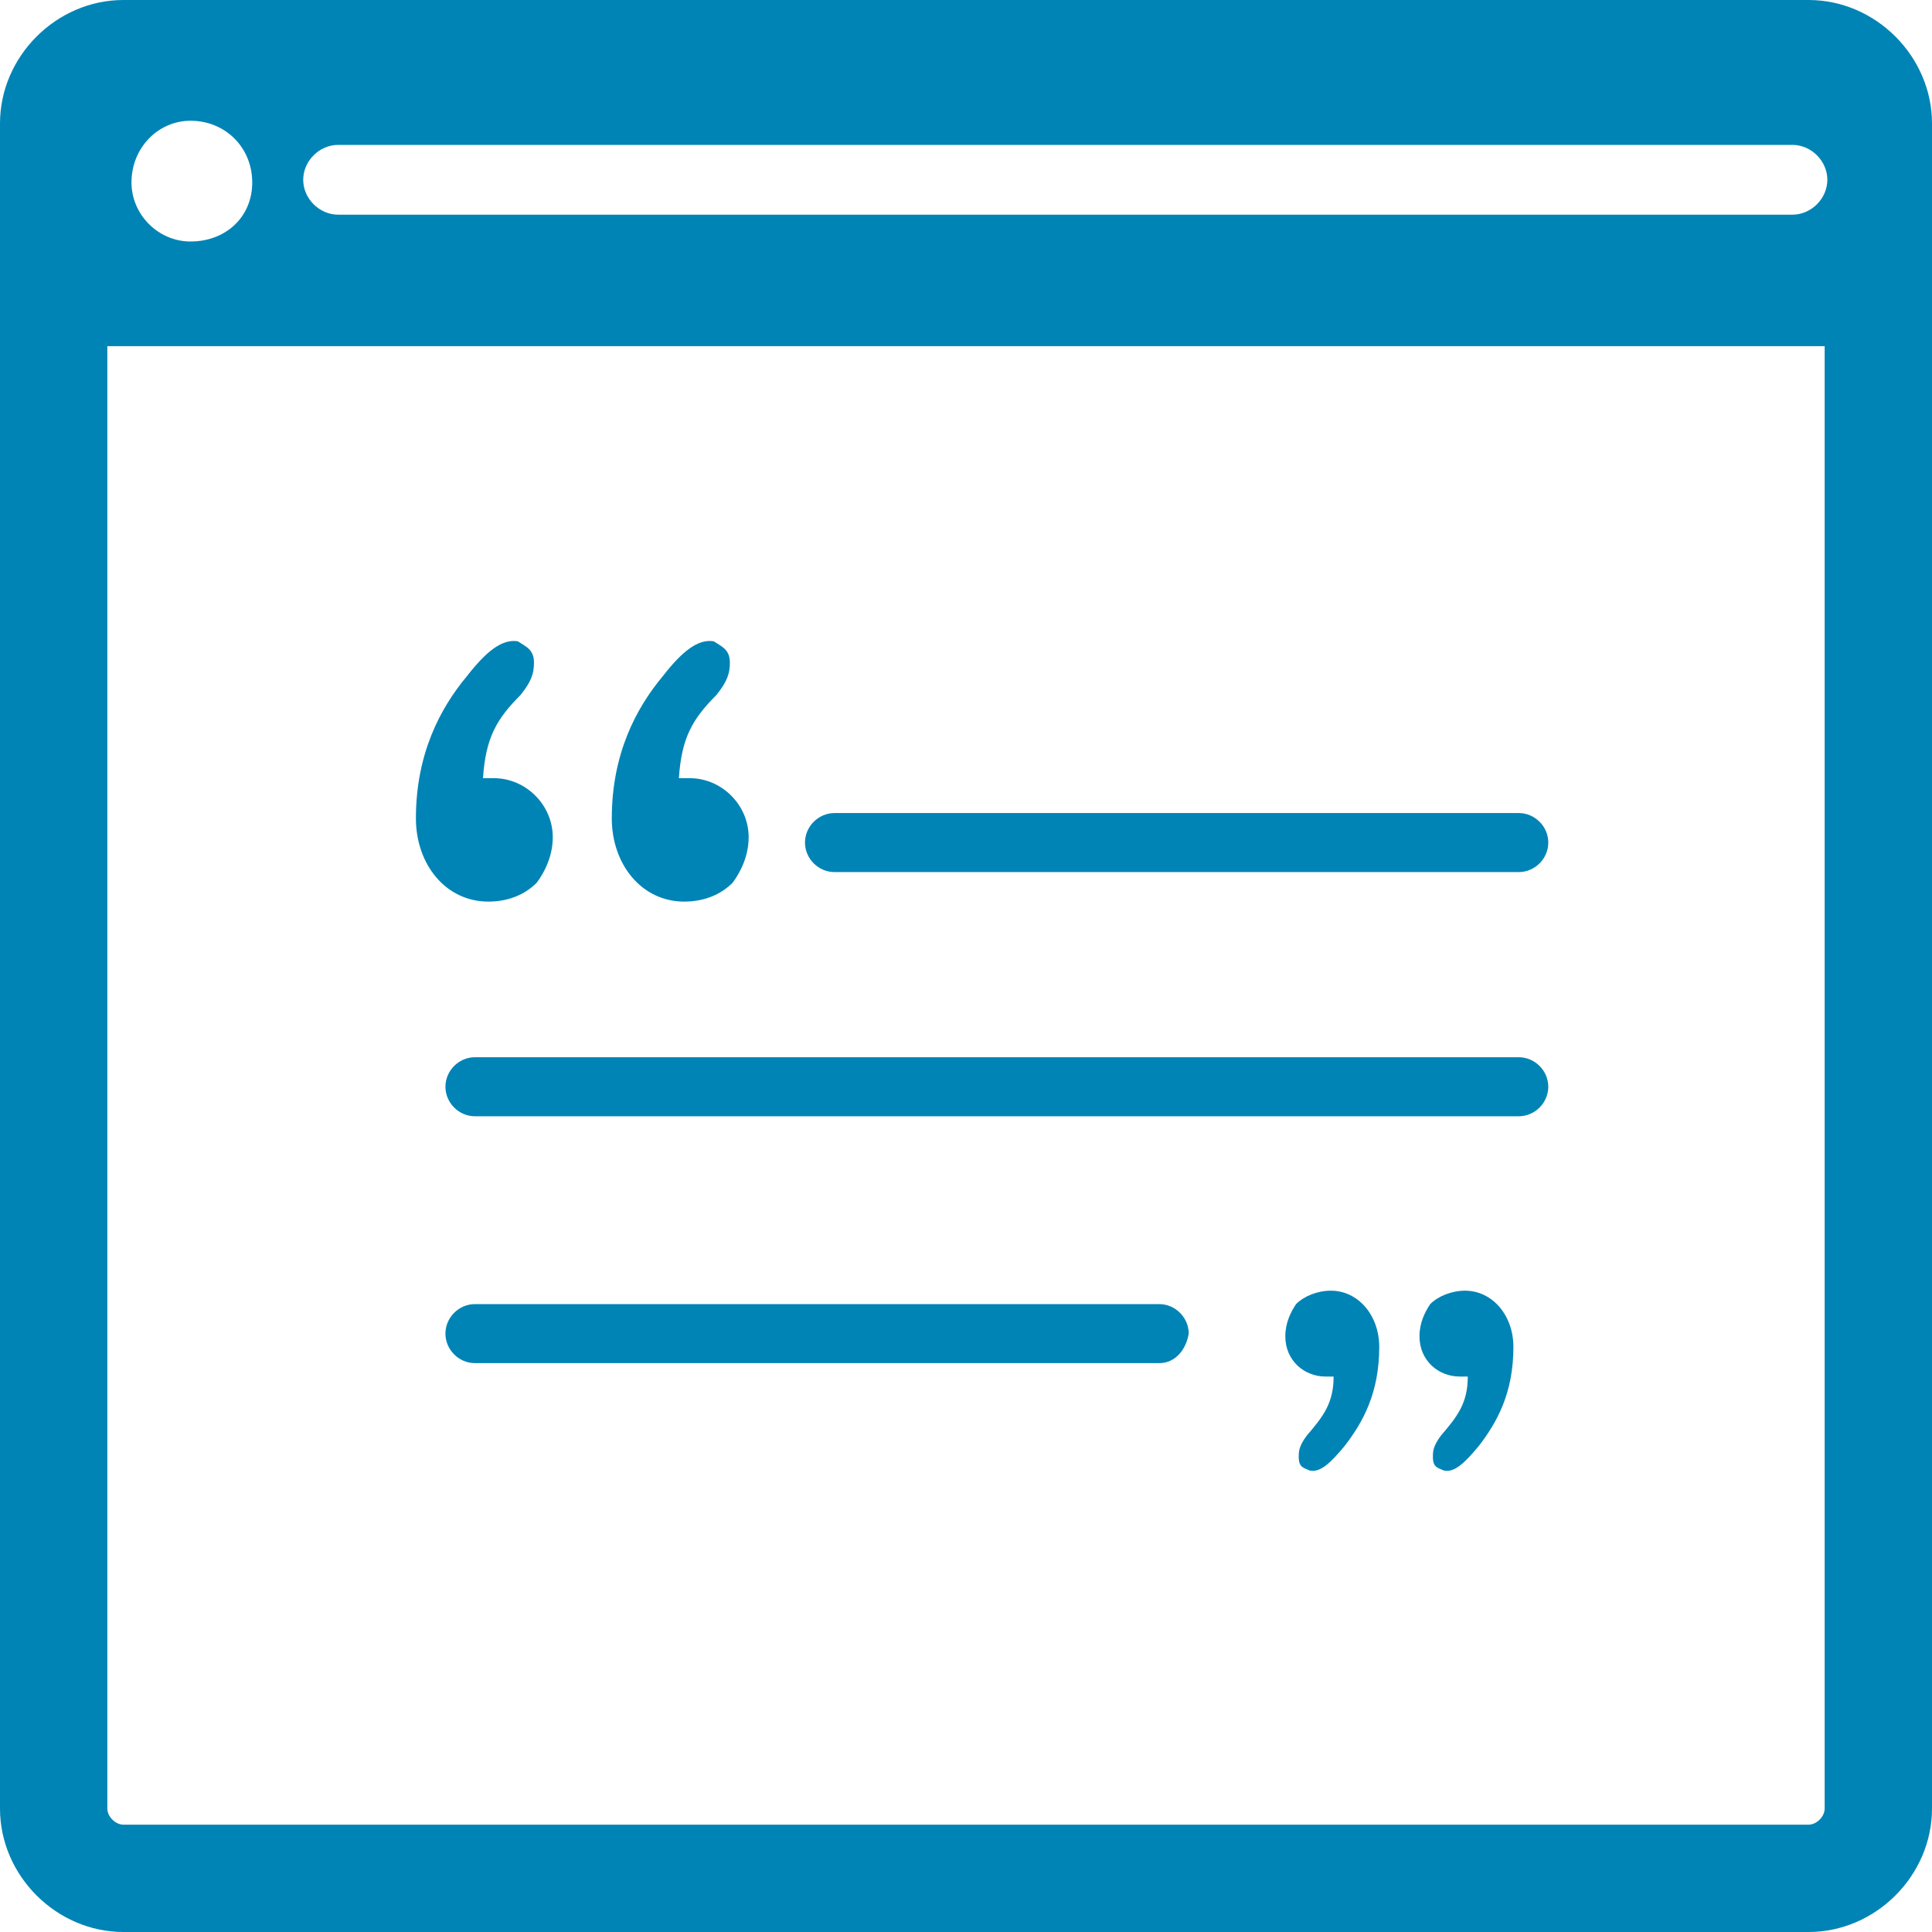
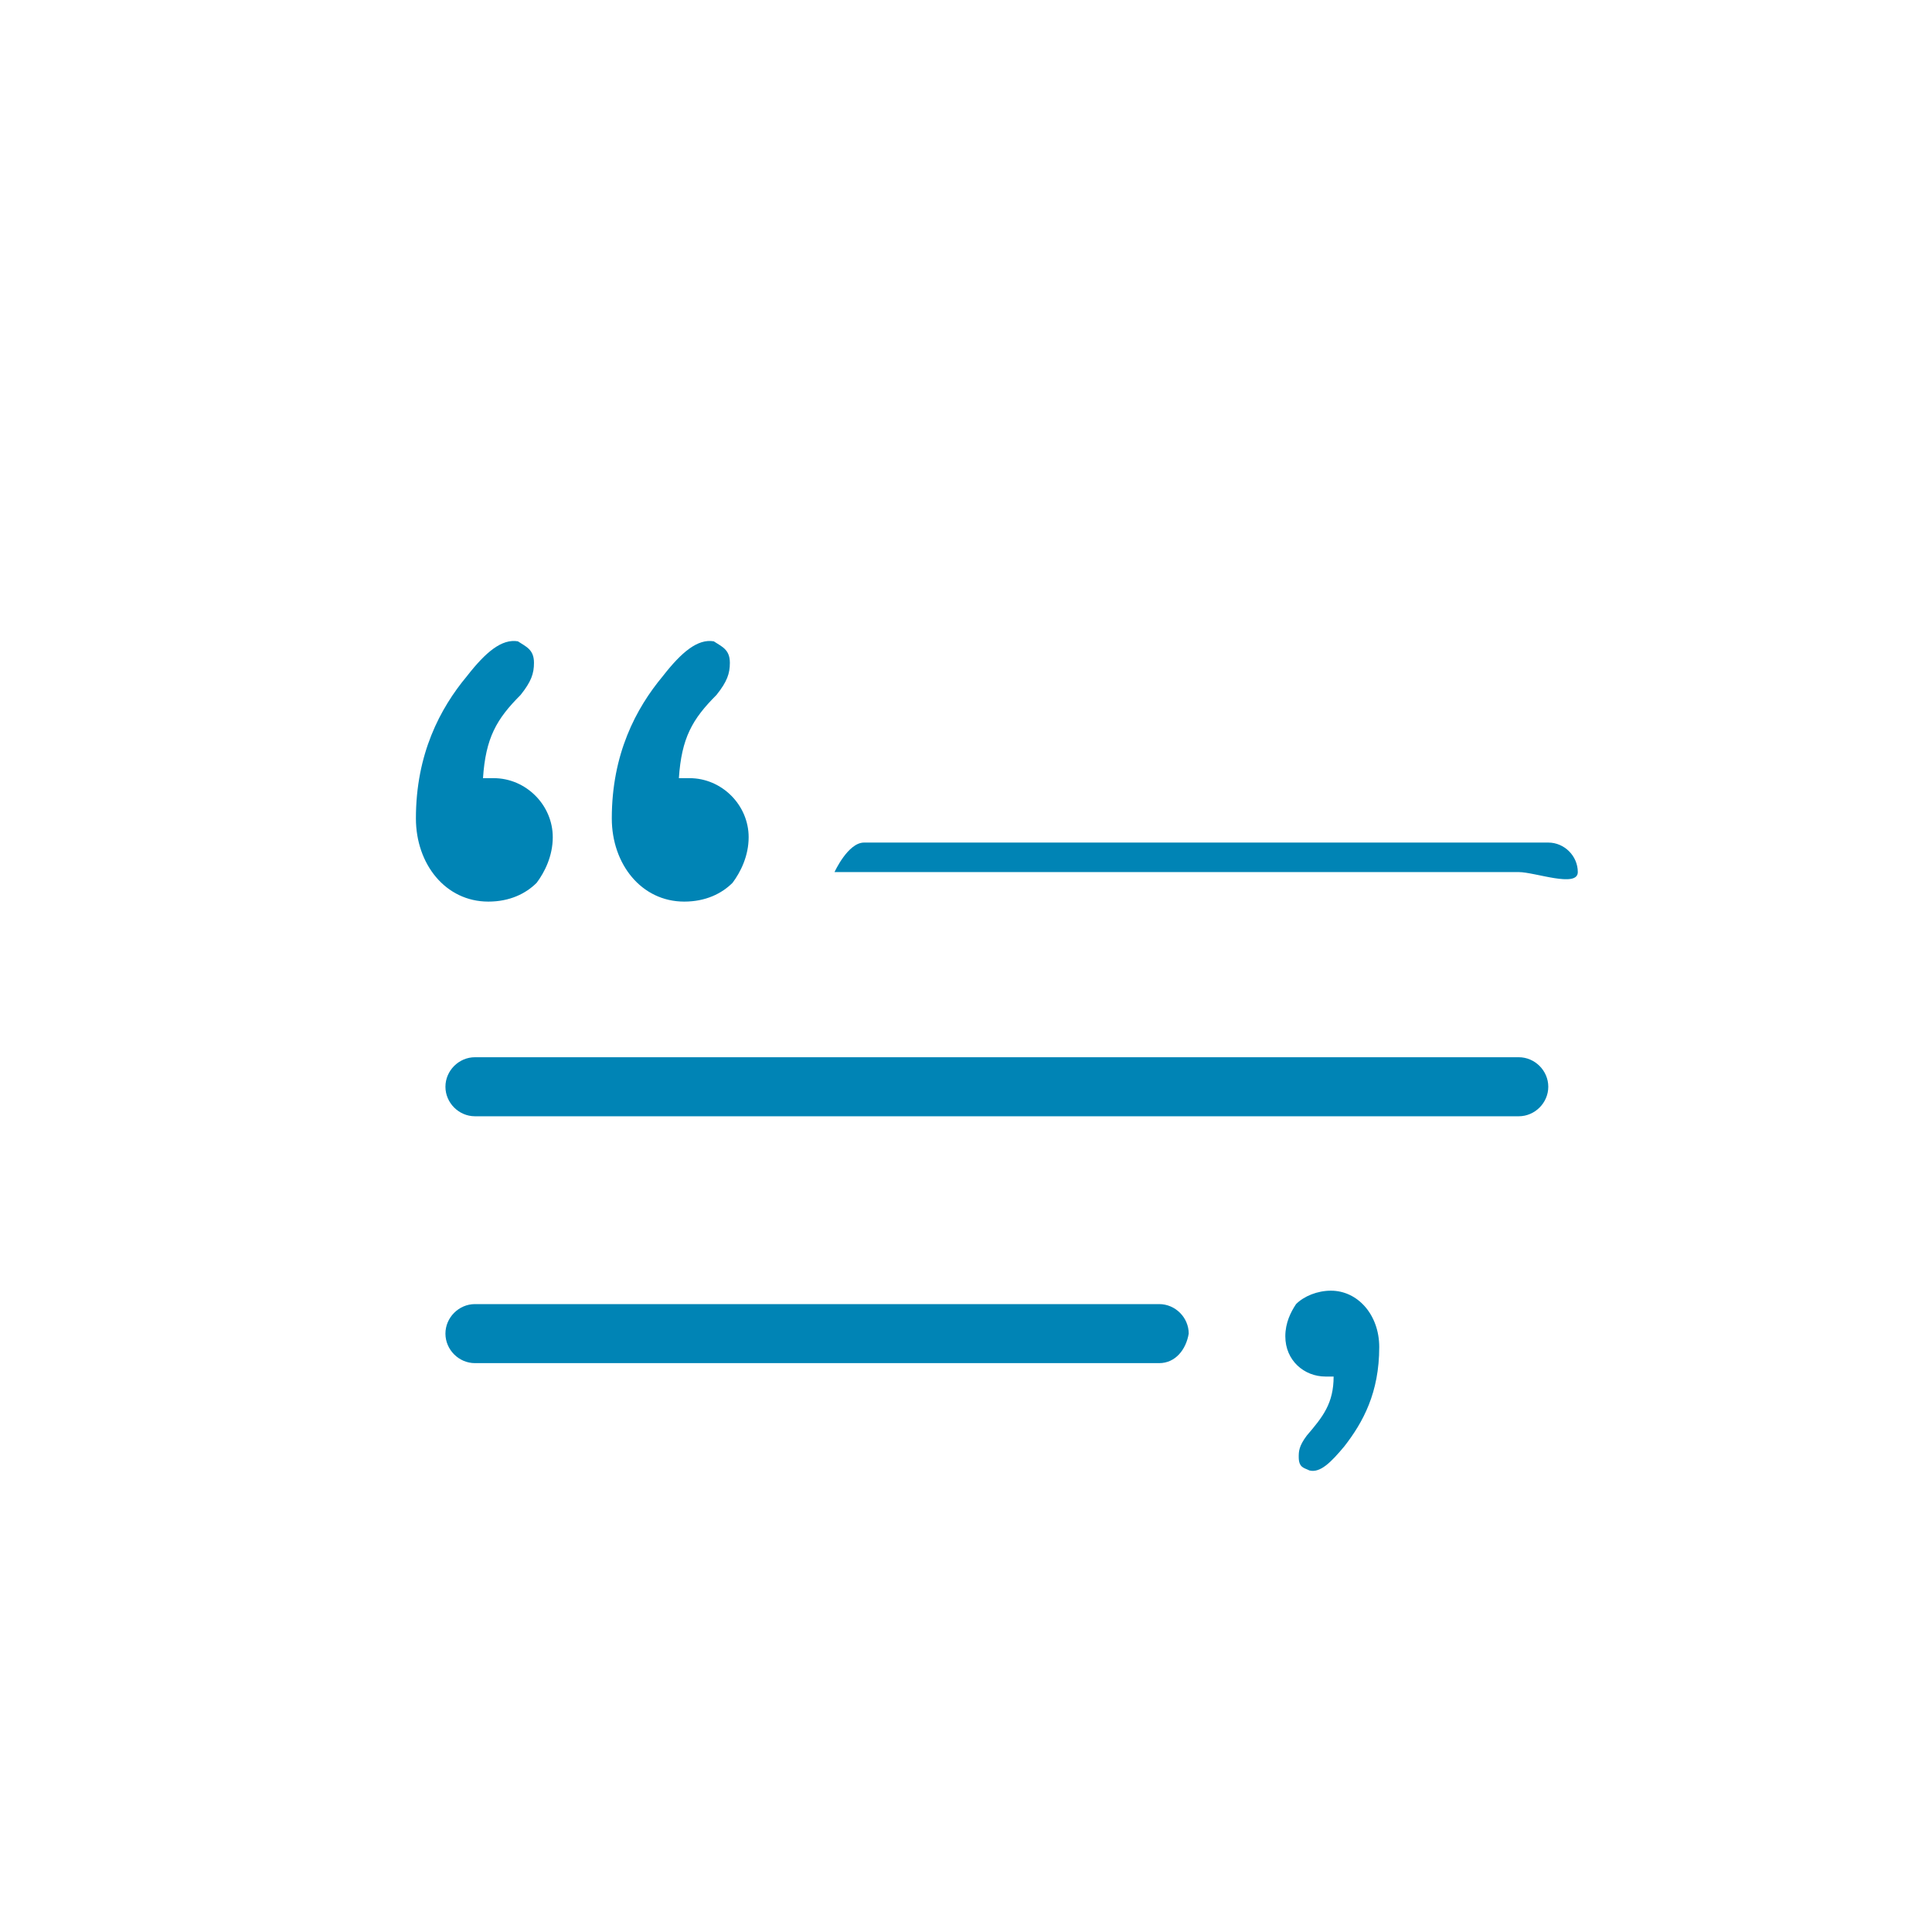
<svg xmlns="http://www.w3.org/2000/svg" xmlns:xlink="http://www.w3.org/1999/xlink" version="1.1" id="Layer_1" x="0px" y="0px" viewBox="0 0 72 72" style="enable-background:new 0 0 72 72;" xml:space="preserve">
  <style type="text/css">
	.st0{clip-path:url(#SVGID_2_);fill:#0084B5;}
	.st1{clip-path:url(#SVGID_4_);fill:#0084B5;}
	.st2{clip-path:url(#SVGID_6_);fill:#0084B5;}
	.st3{clip-path:url(#SVGID_8_);fill:#0084B5;}
	.st4{clip-path:url(#SVGID_10_);fill:#0084B5;}
	.st5{clip-path:url(#SVGID_12_);fill:#0084B5;}
	.st6{clip-path:url(#SVGID_14_);fill:#0084B5;}
	.st7{clip-path:url(#SVGID_16_);fill:#0084B5;}
</style>
  <g>
    <g>
      <defs>
        <rect id="SVGID_1_" width="72" height="72" />
      </defs>
      <clipPath id="SVGID_2_">
        <use xlink:href="#SVGID_1_" style="overflow:visible;" />
      </clipPath>
      <path class="st0" d="M47.9,49.8c0,0.9,0.7,1.5,1.5,1.5c0.1,0,0.2,0,0.3,0c0,1-0.4,1.5-1,2.2c-0.3,0.4-0.3,0.6-0.3,0.8    c0,0.4,0.2,0.4,0.4,0.5c0.4,0.1,0.8-0.3,1.3-0.9c0.7-0.9,1.3-2,1.3-3.7c0-1.2-0.8-2.1-1.8-2.1c-0.5,0-1,0.2-1.3,0.5    C48.1,48.9,47.9,49.3,47.9,49.8" />
    </g>
    <g>
      <defs>
        <rect id="SVGID_3_" width="72" height="72" />
      </defs>
      <clipPath id="SVGID_4_">
        <use xlink:href="#SVGID_3_" style="overflow:visible;" />
      </clipPath>
-       <path class="st1" d="M52.9,49.8c0,0.9,0.7,1.5,1.5,1.5c0.1,0,0.2,0,0.3,0c0,1-0.4,1.5-1,2.2c-0.3,0.4-0.3,0.6-0.3,0.8    c0,0.4,0.2,0.4,0.4,0.5c0.4,0.1,0.8-0.3,1.3-0.9c0.7-0.9,1.3-2,1.3-3.7c0-1.2-0.8-2.1-1.8-2.1c-0.5,0-1,0.2-1.3,0.5    C53.1,48.9,52.9,49.3,52.9,49.8" />
    </g>
    <g>
      <defs>
        <rect id="SVGID_5_" width="72" height="72" />
      </defs>
      <clipPath id="SVGID_6_">
        <use xlink:href="#SVGID_5_" style="overflow:visible;" />
      </clipPath>
      <path class="st2" d="M27.9,31.2c0-1.2-1-2.2-2.2-2.2c-0.1,0-0.3,0-0.4,0c0.1-1.5,0.5-2.2,1.4-3.1c0.4-0.5,0.5-0.8,0.5-1.2    c0-0.5-0.3-0.6-0.6-0.8c-0.6-0.1-1.2,0.4-1.9,1.3c-1,1.2-1.9,2.9-1.9,5.3c0,1.7,1.1,3.1,2.7,3.1c0.8,0,1.4-0.3,1.8-0.7    C27.6,32.5,27.9,31.9,27.9,31.2" />
    </g>
    <g>
      <defs>
-         <rect id="SVGID_7_" width="72" height="72" />
-       </defs>
+         </defs>
      <clipPath id="SVGID_8_">
        <use xlink:href="#SVGID_7_" style="overflow:visible;" />
      </clipPath>
      <path class="st3" d="M67.4,68H4.6C4.3,68,4,67.7,4,67.4V12.9h64v54.5C68,67.7,67.7,68,67.4,68 M7.1,4.5c1.3,0,2.3,1,2.3,2.3    S8.4,9,7.1,9C5.9,9,4.9,8,4.9,6.8C4.9,5.5,5.9,4.5,7.1,4.5 M12.6,5.4h54.2c0.7,0,1.3,0.6,1.3,1.3S67.5,8,66.8,8H12.6    c-0.7,0-1.3-0.6-1.3-1.3S11.9,5.4,12.6,5.4 M67.4,0H4.6C2.1,0,0,2.1,0,4.6v2v60.8C0,69.9,2.1,72,4.6,72h62.8    c2.5,0,4.6-2.1,4.6-4.6V6.6v-2C72,2.1,69.9,0,67.4,0" />
    </g>
    <g>
      <defs>
        <rect id="SVGID_9_" width="72" height="72" />
      </defs>
      <clipPath id="SVGID_10_">
        <use xlink:href="#SVGID_9_" style="overflow:visible;" />
      </clipPath>
-       <path class="st4" d="M56.6,32.5H31.1c-0.6,0-1.1-0.5-1.1-1.1s0.5-1.1,1.1-1.1h25.5c0.6,0,1.1,0.5,1.1,1.1S57.2,32.5,56.6,32.5" />
+       <path class="st4" d="M56.6,32.5H31.1s0.5-1.1,1.1-1.1h25.5c0.6,0,1.1,0.5,1.1,1.1S57.2,32.5,56.6,32.5" />
    </g>
    <g>
      <defs>
        <rect id="SVGID_11_" width="72" height="72" />
      </defs>
      <clipPath id="SVGID_12_">
        <use xlink:href="#SVGID_11_" style="overflow:visible;" />
      </clipPath>
      <path class="st5" d="M56.6,41.6H17.7c-0.6,0-1.1-0.5-1.1-1.1s0.5-1.1,1.1-1.1h38.9c0.6,0,1.1,0.5,1.1,1.1S57.2,41.6,56.6,41.6" />
    </g>
    <g>
      <defs>
        <rect id="SVGID_13_" width="72" height="72" />
      </defs>
      <clipPath id="SVGID_14_">
        <use xlink:href="#SVGID_13_" style="overflow:visible;" />
      </clipPath>
      <path class="st6" d="M43.2,50.8H17.7c-0.6,0-1.1-0.5-1.1-1.1s0.5-1.1,1.1-1.1h25.5c0.6,0,1.1,0.5,1.1,1.1    C44.2,50.3,43.8,50.8,43.2,50.8" />
    </g>
    <g>
      <defs>
        <rect id="SVGID_15_" width="72" height="72" />
      </defs>
      <clipPath id="SVGID_16_">
        <use xlink:href="#SVGID_15_" style="overflow:visible;" />
      </clipPath>
      <path class="st7" d="M20.6,31.2c0-1.2-1-2.2-2.2-2.2c-0.1,0-0.3,0-0.4,0c0.1-1.5,0.5-2.2,1.4-3.1c0.4-0.5,0.5-0.8,0.5-1.2    c0-0.5-0.3-0.6-0.6-0.8c-0.6-0.1-1.2,0.4-1.9,1.3c-1,1.2-1.9,2.9-1.9,5.3c0,1.7,1.1,3.1,2.7,3.1c0.8,0,1.4-0.3,1.8-0.7    C20.3,32.5,20.6,31.9,20.6,31.2" />
    </g>
  </g>
</svg>